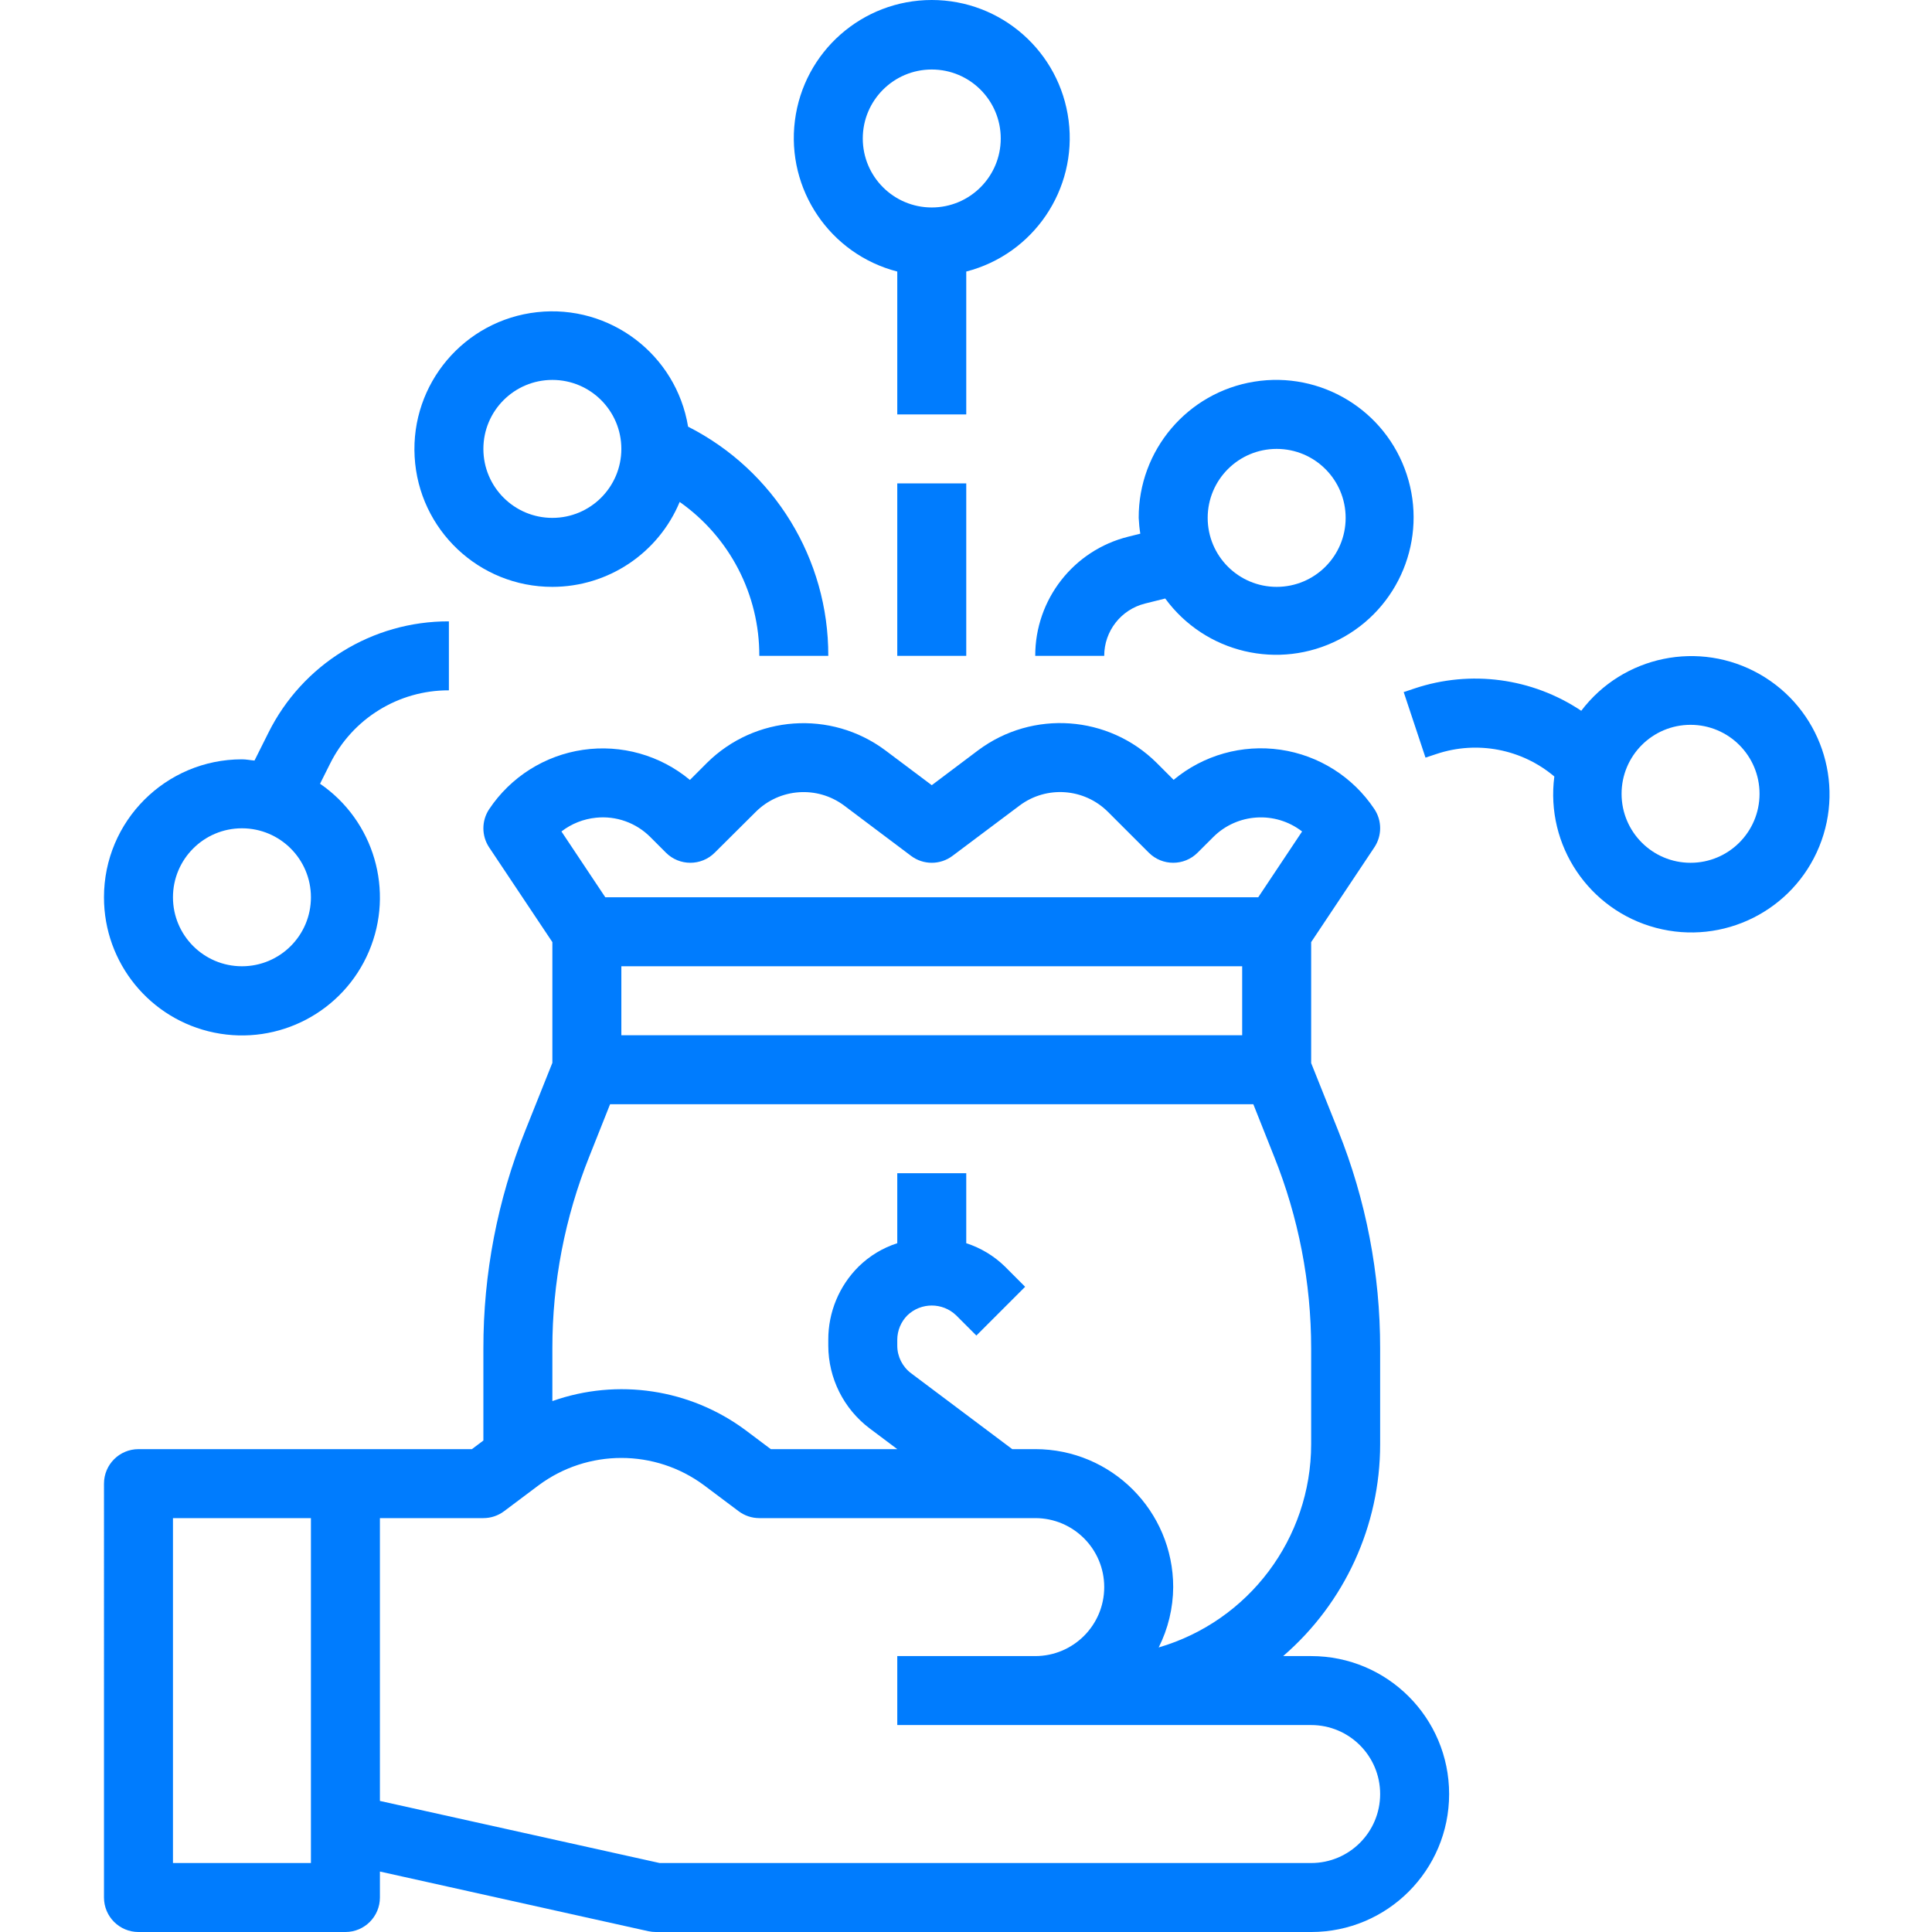
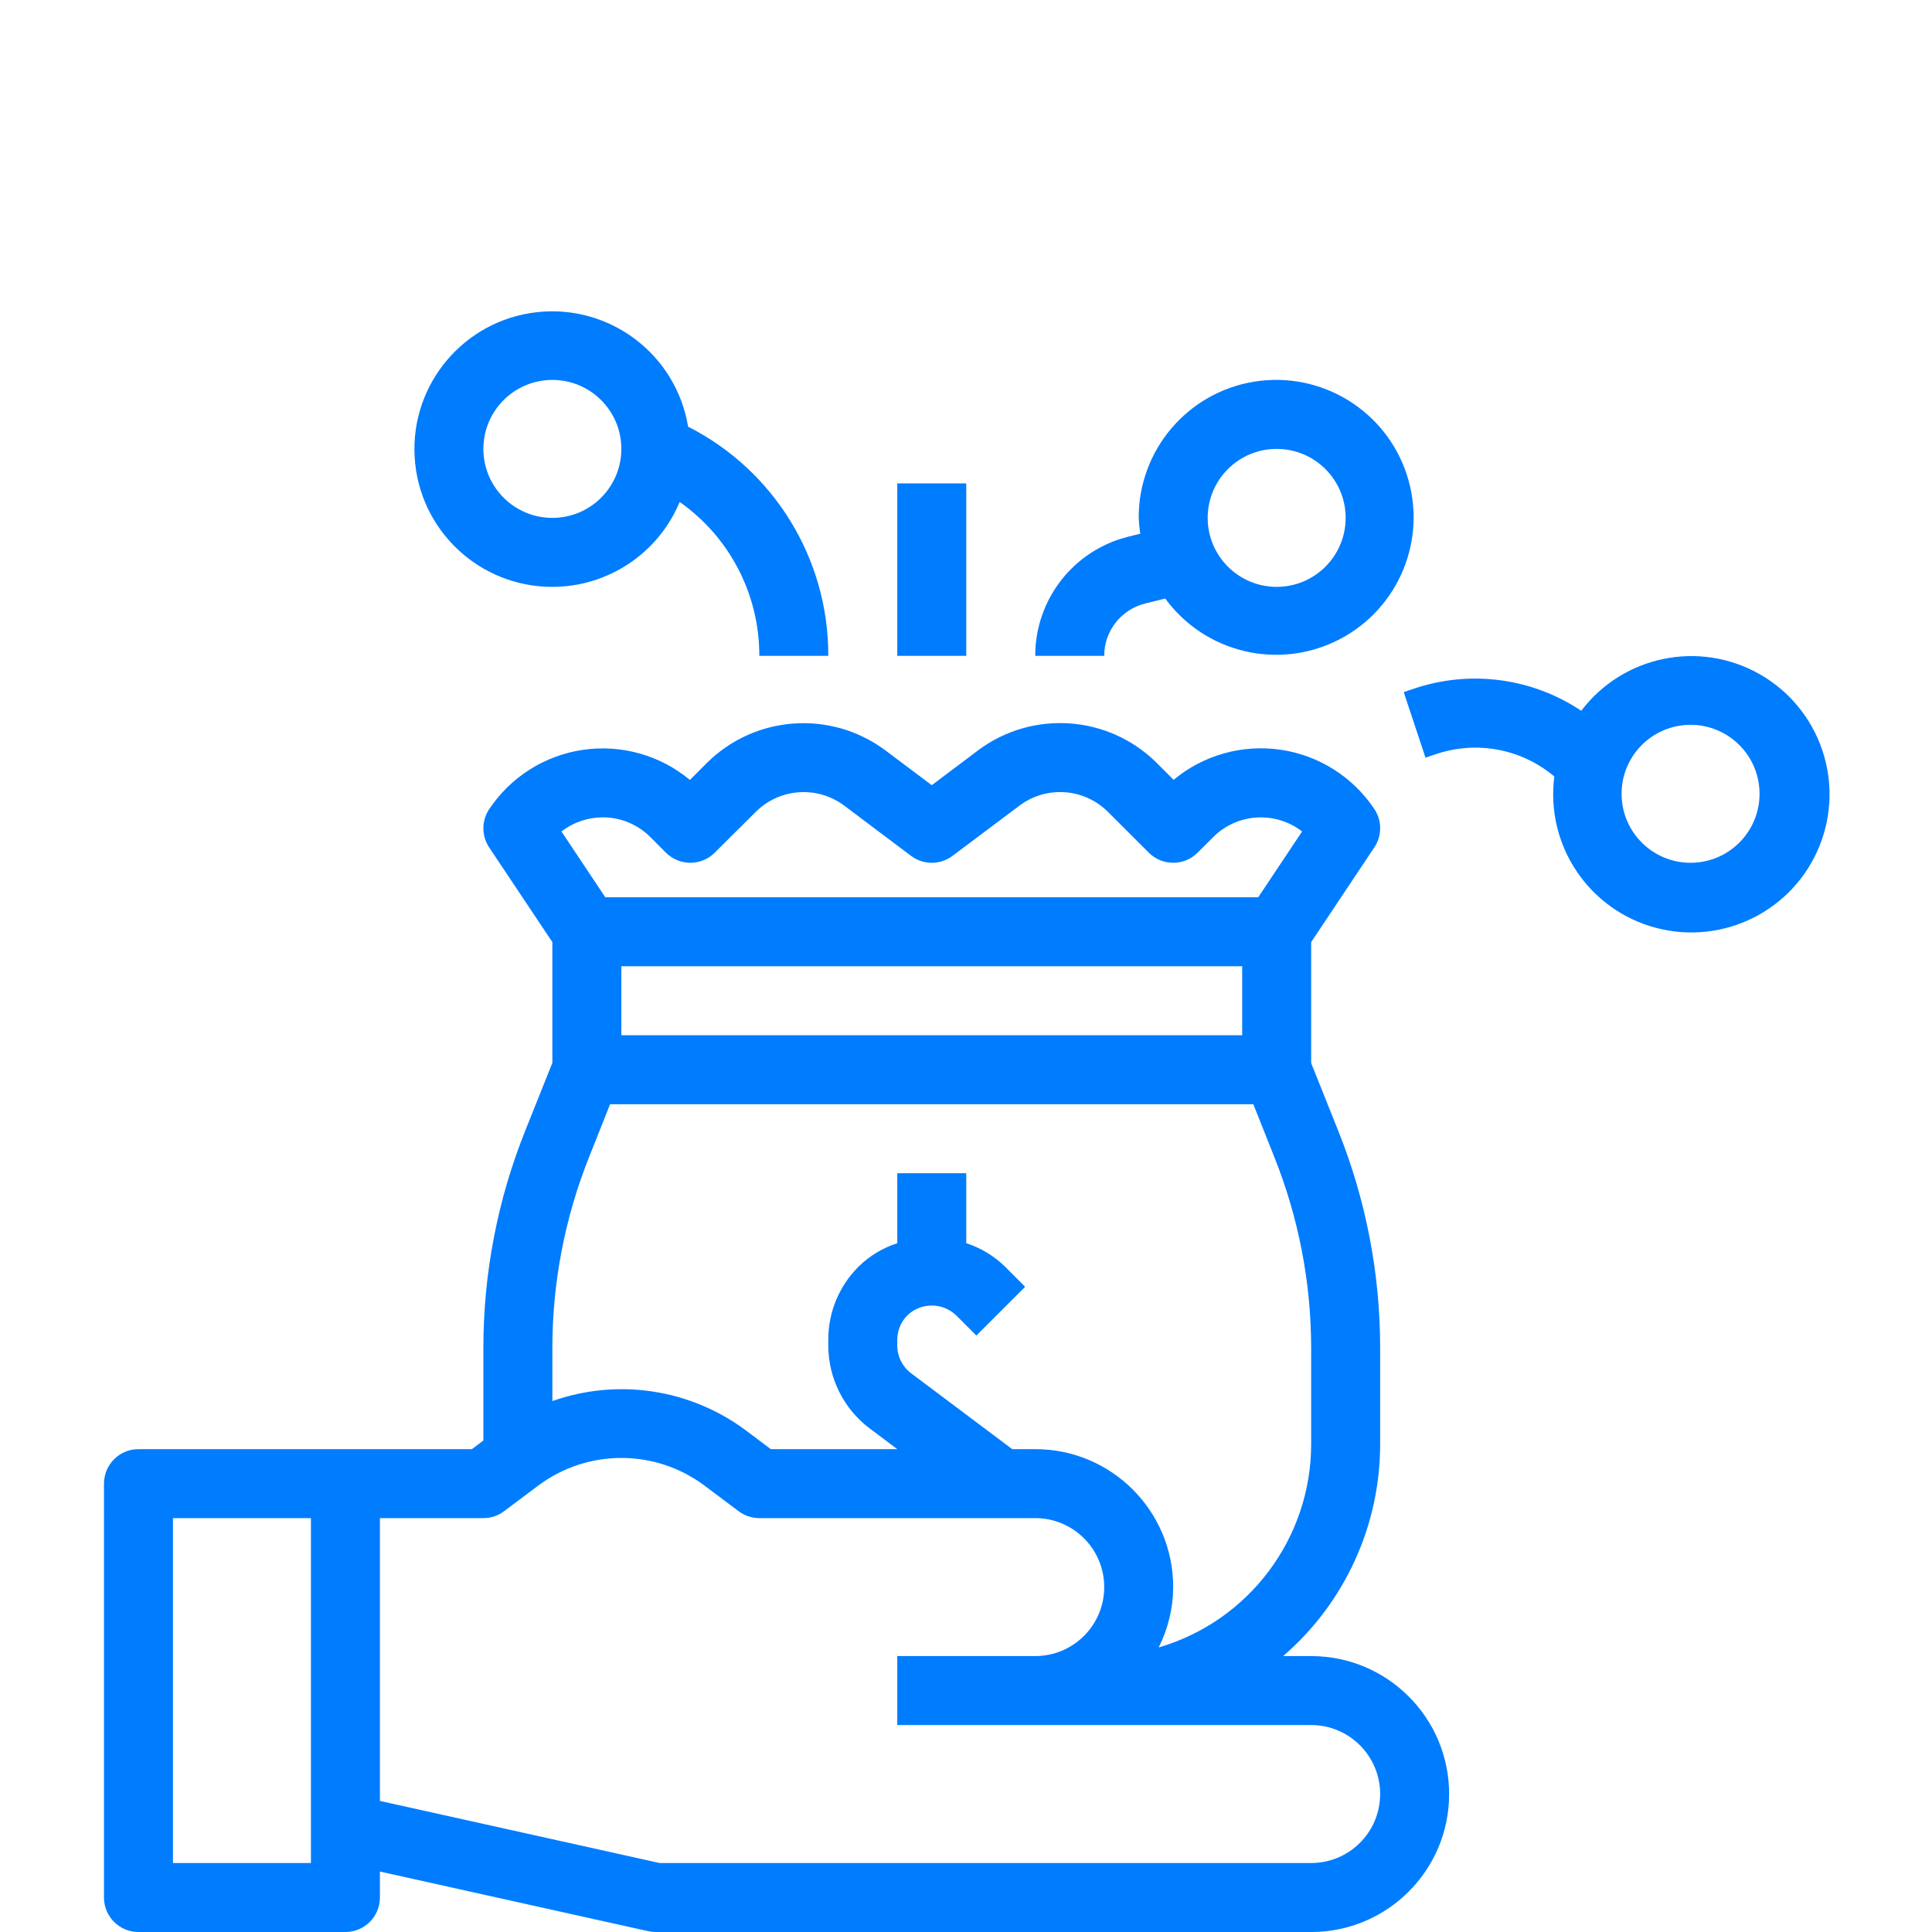
<svg xmlns="http://www.w3.org/2000/svg" height="448pt" viewBox="-24 0 448 448.12" width="448pt" fill="#007CFE">
  <path d="m104.059 136.121c12.918-.008 24.562-7.773 29.531-19.695 11.613 8.168 18.512 21.492 18.469 35.695h16c.066-22.438-12.512-43-32.52-53.16-2.766-16.75-18.145-28.41-35.02-26.555-16.871 1.859-29.348 16.586-28.406 33.535.941 16.949 14.973 30.203 31.945 30.18zm0-48c8.84 0 16 7.164 16 16 0 8.836-7.16 16-16 16-8.836 0-16-7.164-16-16 0-8.836 7.164-16 16-16zm0 0" />
-   <path d="m.059 208.121c-.02 15.219 10.684 28.352 25.598 31.395 14.914 3.047 29.91-4.832 35.859-18.844s1.203-30.273-11.344-38.887l2.312-4.617c5.188-10.477 15.887-17.09 27.574-17.047v-16c-17.754-.059-34 9.98-41.887 25.887l-3.199 6.398c-.977-.078-1.922-.285-2.914-.285-17.672 0-32 14.324-32 32zm48 0c0 8.836-7.16 16-16 16-8.836 0-16-7.164-16-16 0-8.836 7.164-16 16-16 8.84 0 16 7.164 16 16zm0 0" />
  <path d="m342.684 164.848c-11.383-7.598-25.641-9.508-38.625-5.168l-2.535.848 5.055 15.199 2.539-.84c9.398-3.152 19.766-1.176 27.344 5.219-2.074 15.965 8.02 30.988 23.582 35.105 15.566 4.117 31.77-3.949 37.863-18.852 6.094-14.898.184-32.008-13.805-39.977-13.988-7.969-31.719-4.32-41.426 8.52zm41.375 19.273c0 8.836-7.16 16-16 16-8.836 0-16-7.164-16-16 0-8.836 7.164-16 16-16 8.84 0 16 7.164 16 16zm0 0" />
  <path d="m184.059 112.121h16v40h-16zm0 0" />
-   <path d="m200.059 62.984c15.605-4.027 25.777-19.031 23.746-35.016-2.031-15.988-15.629-27.969-31.746-27.969-16.113 0-29.715 11.98-31.742 27.969-2.031 15.984 8.141 30.988 23.742 35.016v33.137h16zm-24-30.863c0-8.836 7.164-16 16-16 8.84 0 16 7.164 16 16 0 8.836-7.16 16-16 16-8.836 0-16-7.164-16-16zm0 0" />
  <path d="m241.523 139.992 4.688-1.168c9.262 12.656 26.352 16.695 40.301 9.527 13.949-7.168 20.613-23.418 15.711-38.312-4.898-14.898-19.906-24.02-35.387-21.512-15.48 2.512-26.836 15.91-26.777 31.594.055 1.227.176 2.449.371 3.664l-2.785.695c-12.695 3.148-21.605 14.559-21.586 27.641h16c-.004-5.738 3.898-10.738 9.465-12.129zm30.535-35.871c8.84 0 16 7.164 16 16 0 8.836-7.16 16-16 16-8.836 0-16-7.164-16-16 0-8.836 7.164-16 16-16zm0 0" />
  <path d="m.059 440.121c0 4.418 3.582 8 8 8h48c4.418 0 8-3.582 8-8v-6.023l62.266 13.84c.57.121 1.152.18 1.734.184h152c17.676 0 32-14.328 32-32 0-17.676-14.324-32-32-32h-6.496c14.281-12.328 22.492-30.258 22.496-49.121v-22.23c.02-17.305-3.285-34.449-9.727-50.504l-6.273-15.691v-28.055l14.656-21.984c1.793-2.688 1.793-6.191 0-8.879-4.977-7.469-12.891-12.469-21.77-13.762-8.879-1.293-17.891 1.246-24.789 6.984l-3.938-3.941c-11.164-11.078-28.75-12.324-41.367-2.938l-10.793 8.121-10.789-8.098c-12.617-9.387-30.203-8.141-41.371 2.938l-3.934 3.941c-6.898-5.738-15.91-8.277-24.789-6.984-8.883 1.293-16.793 6.297-21.773 13.762-1.793 2.688-1.793 6.191 0 8.879l14.656 21.961v28l-6.27 15.688c-6.449 16.074-9.754 33.238-9.73 50.562v21.352l-2.664 2h-77.336c-4.418 0-8 3.582-8 8zm114.137-250.457c4.668-.48 9.305 1.18 12.609 4.512l3.598 3.602c3.125 3.121 8.191 3.121 11.312 0l9.547-9.496c5.52-5.473 14.207-6.09 20.445-1.457l15.555 11.695c2.844 2.133 6.754 2.133 9.598 0l15.594-11.695c6.234-4.645 14.93-4.023 20.445 1.457l9.504 9.496c3.125 3.121 8.191 3.121 11.312 0l3.609-3.602c5.562-5.57 14.402-6.137 20.633-1.32l-10.176 15.266h-151.441l-10.176-15.266c2.324-1.797 5.109-2.902 8.031-3.191zm149.863 34.457v16h-144v-16zm-160 88.648c-.012-15.27 2.902-30.398 8.586-44.57l4.801-12.078h149.199l4.801 12.078c5.691 14.168 8.617 29.297 8.613 44.57v22.23c-.031 21.812-14.43 40.996-35.367 47.121 2.188-4.348 3.34-9.137 3.367-14 0-17.676-14.324-32-32-32h-5.336l-23.461-17.602c-2.016-1.512-3.203-3.883-3.203-6.398v-1.379c.008-2.117.852-4.148 2.344-5.656 3.164-3.031 8.152-3.031 11.312 0l4.688 4.691 11.312-11.312-4.68-4.688c-2.531-2.477-5.605-4.328-8.977-5.418v-16.238h-16v16.238c-3.367 1.082-6.438 2.938-8.965 5.418-4.52 4.488-7.051 10.598-7.035 16.965v1.379c.016 7.551 3.566 14.656 9.602 19.199l6.398 4.801h-29.336l-5.863-4.402c-12.879-9.562-29.676-12.09-44.801-6.742zm-40 39.352h24c1.73 0 3.418-.562 4.801-1.602l8-6c11.398-8.473 27.004-8.473 38.402 0l8 6c1.383 1.039 3.066 1.602 4.797 1.602h64c8.84 0 16 7.164 16 16 0 8.836-7.16 16-16 16h-32v16h96c8.84 0 16 7.164 16 16 0 8.836-7.16 16-16 16h-151.117l-64.883-14.402zm-48 0h32v80h-32zm0 0" />
</svg>